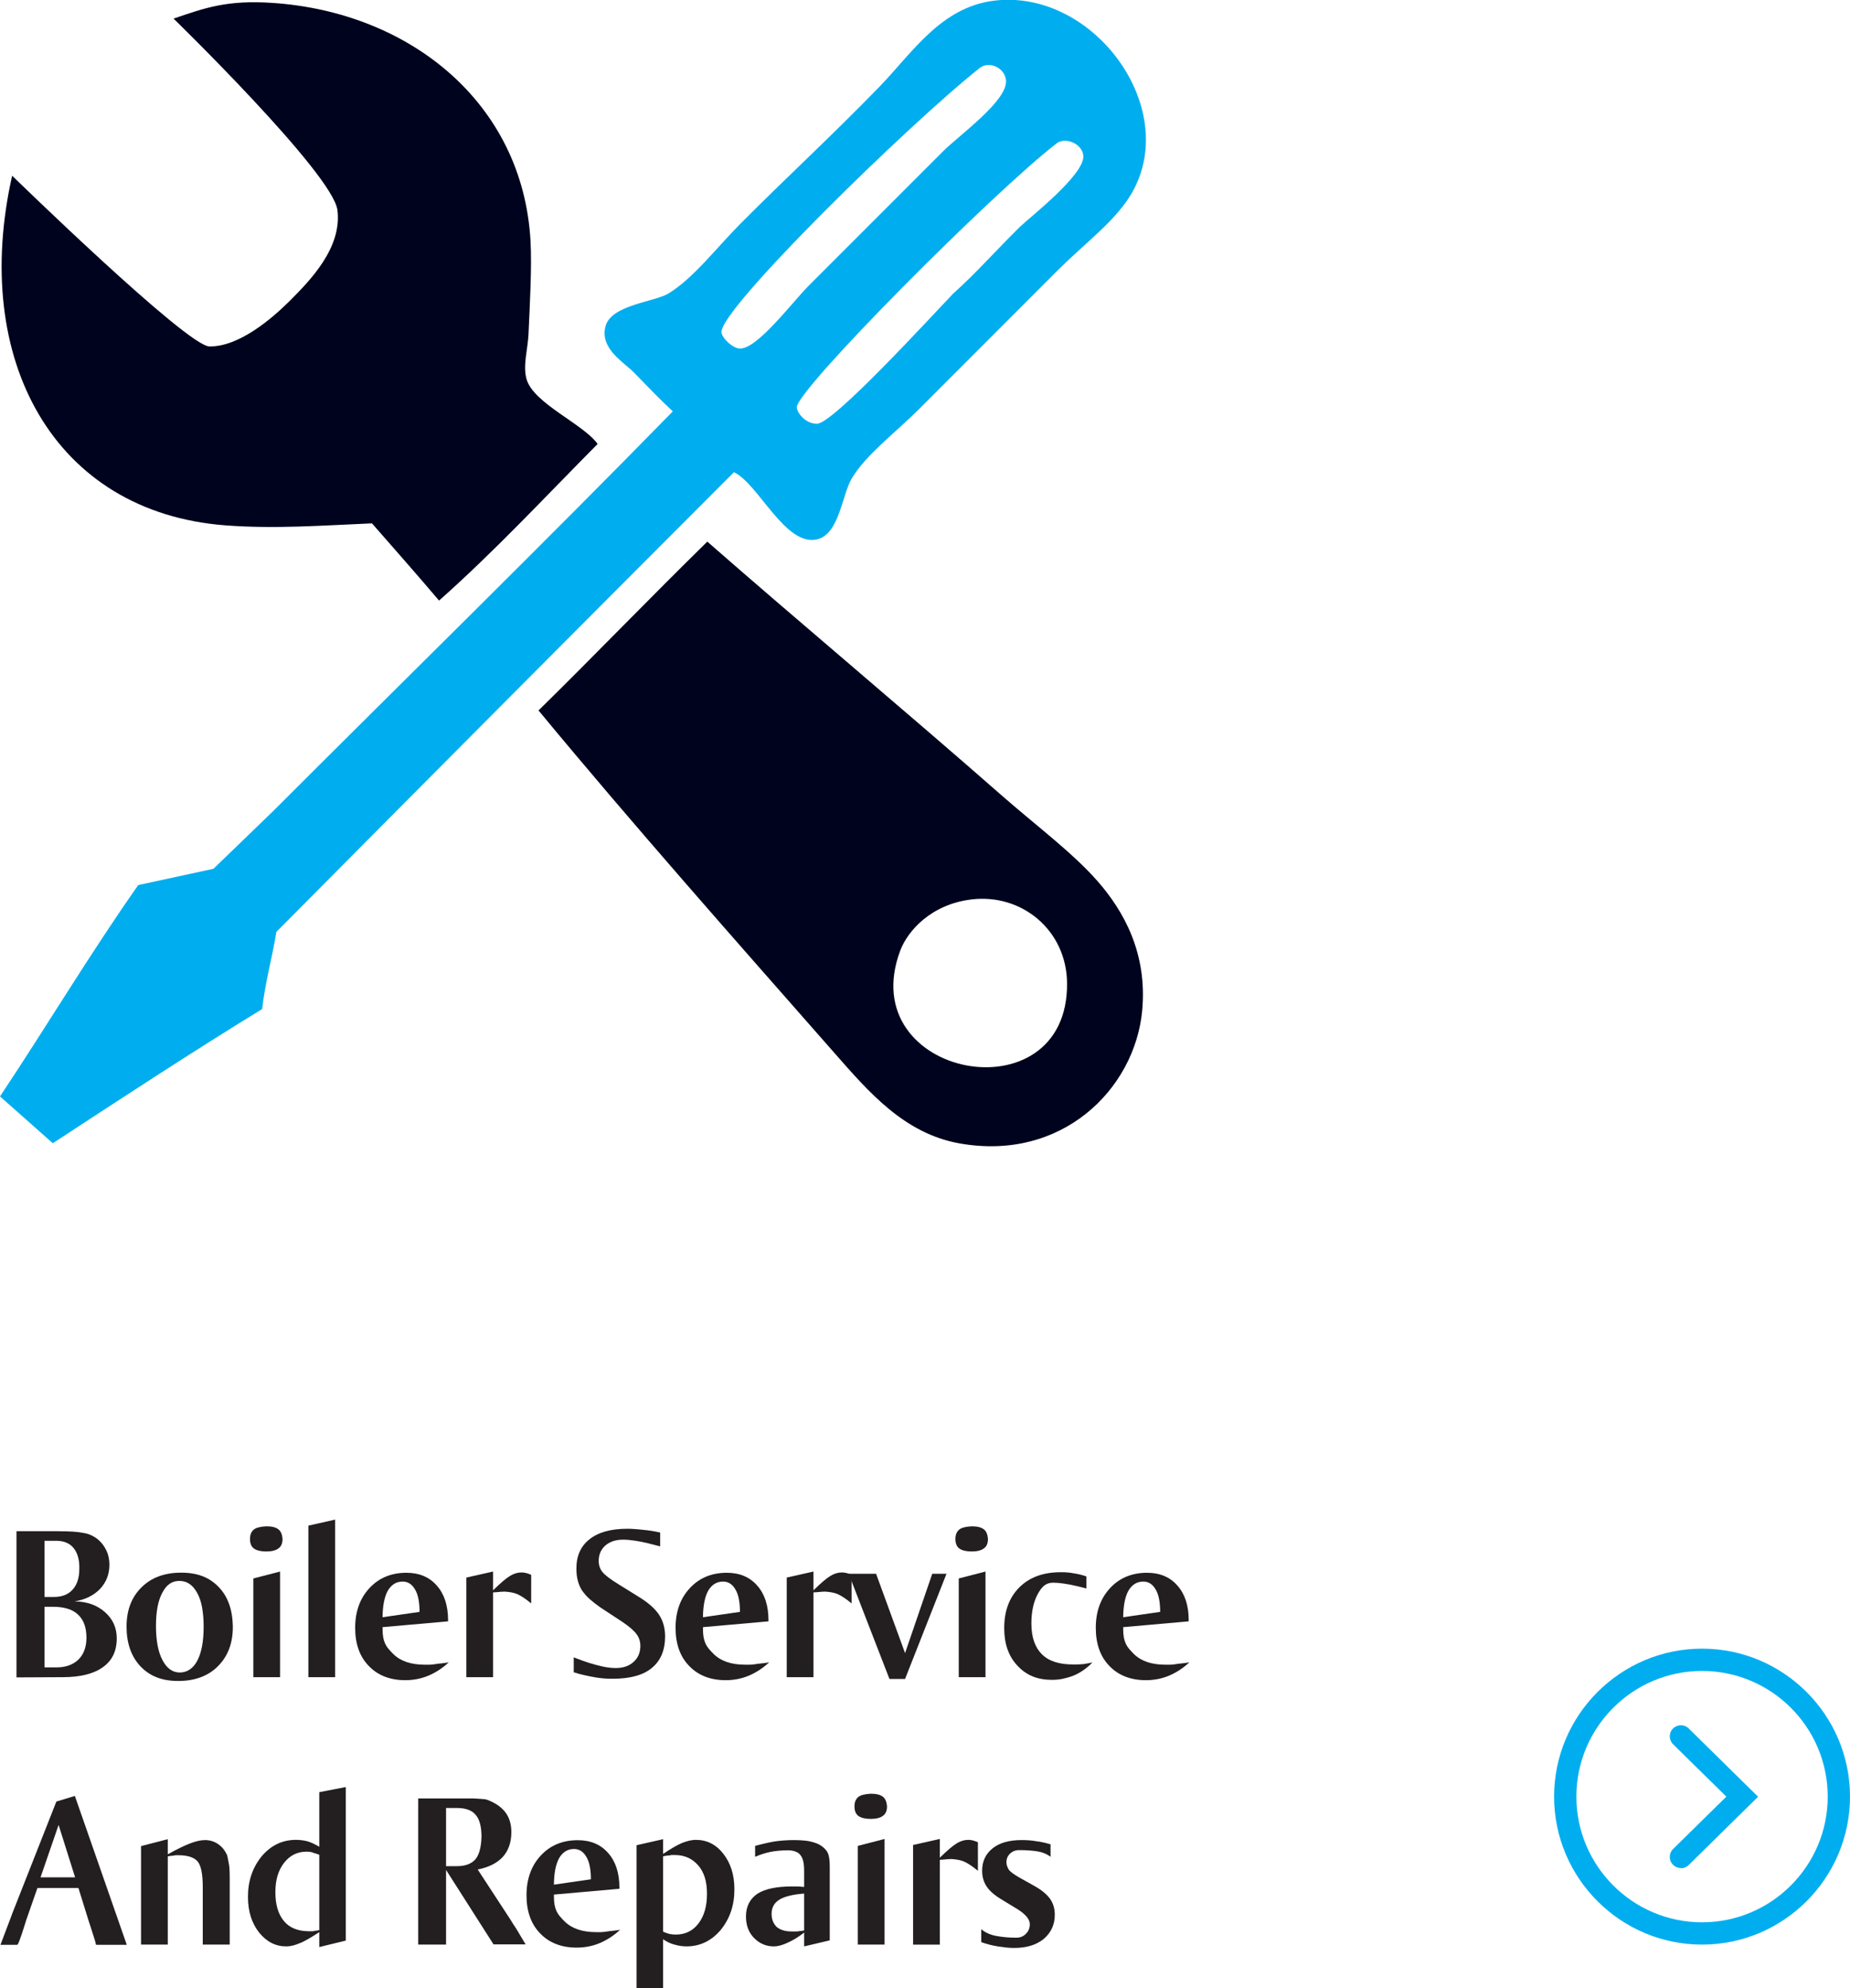
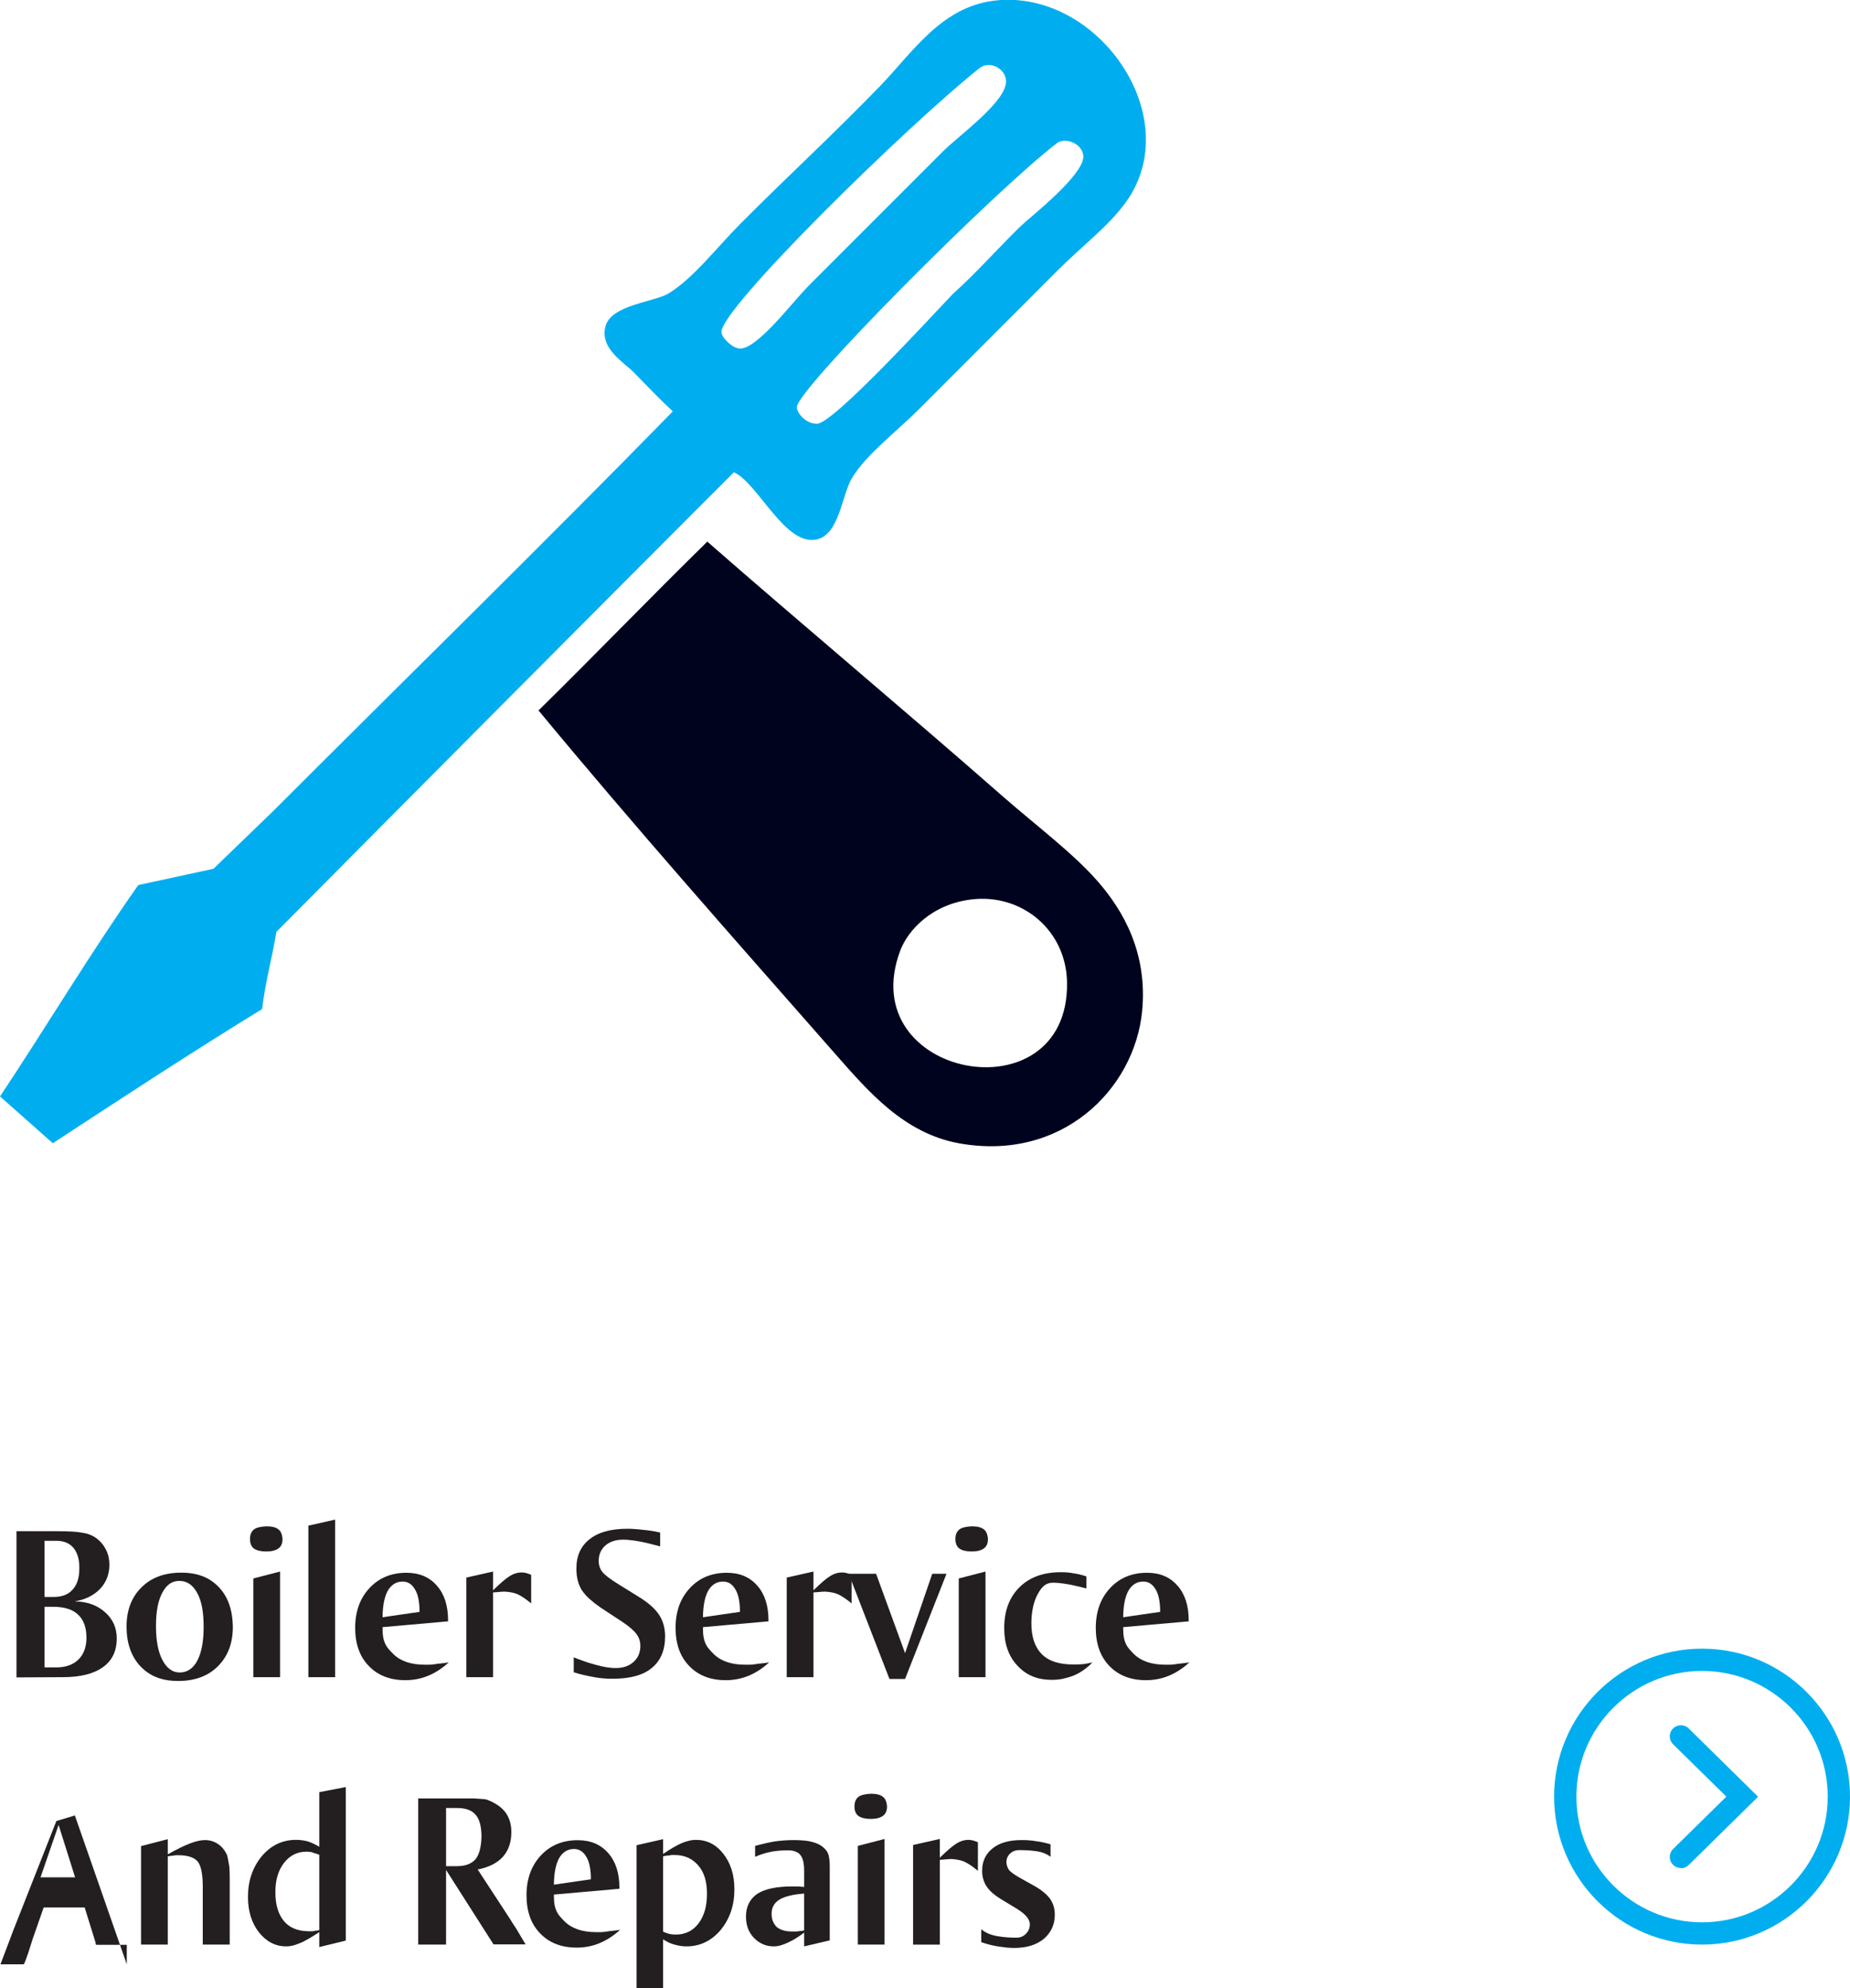
<svg xmlns="http://www.w3.org/2000/svg" id="Layer_1" data-name="Layer 1" viewBox="0 0 166.06 178.44">
  <defs>
    <style>      .cls-1 {        fill: #231f20;      }      .cls-2 {        fill: #00031d;      }      .cls-3 {        fill: #00aeef;      }    </style>
  </defs>
  <g>
    <path class="cls-3" d="M91.58,20.33c.81-.79,5.85-4.69,5.66-6.38-.13-1.11-1.65-1.65-2.37-1.1-5.67,4.35-23.48,22.23-23.35,23.72.04.49.78,1.47,1.82,1.46,1.47-.02,10.25-9.63,12.22-11.68,2.13-1.91,3.7-3.74,6.02-6.02M64.76,29.82c.06.55,1,1.43,1.64,1.46,1.57.07,4.73-4.18,6.2-5.65,4.15-4.15,7.86-7.86,12.04-12.04,1.47-1.47,5.82-4.55,5.66-6.38-.1-1.13-1.51-1.78-2.37-1.1-6.4,5.07-23.38,21.69-23.17,23.72M65.86,42.4c-13.71,13.72-27.39,27.47-41.05,41.23-.38,2.35-1,4.47-1.28,6.93-6.37,3.9-12.58,7.98-18.79,12.04l-4.74-4.2c4.18-6.28,8.09-12.83,12.41-18.97l6.75-1.46,5.29-5.11c11.91-11.91,24.36-24.09,35.94-35.94-1.16-1.09-2.11-2.07-3.47-3.47-.92-.95-3.13-2.17-2.56-4.2.54-1.9,4.4-2.15,5.66-2.92,2.22-1.36,4.35-4.15,6.39-6.2,4.22-4.25,8.27-7.95,12.59-12.41,2.87-2.97,5.46-7.07,10.22-7.66,9.22-1.14,17.35,10.38,11.86,18.06-1.55,2.17-3.96,3.96-6.2,6.2-4.09,4.09-8.22,8.22-12.4,12.41-2.16,2.15-4.76,4.09-6.02,6.2-.88,1.47-1.12,4.99-3.1,5.47-2.86.7-5.28-5-7.48-6.02" />
-     <path class="cls-2" d="M53.64,39.85c-4.7,4.73-9.23,9.62-14.23,14.05-1.98-2.34-4.01-4.63-6.02-6.93-4.38.18-8.63.52-13.14.18C4.82,45.98-2.63,32.25,1.09,15.77c0,0,15.67,15.28,17.7,15.32,2.68.05,5.66-2.54,7.19-4.06,1.85-1.85,4.73-4.78,4.31-8.17-.41-3.28-14.71-17.19-14.71-17.19C18.44.69,20.4-.01,24.45.26c12.31.82,22.47,8.95,23.17,21.35.13,2.36-.06,5.66-.18,8.39-.06,1.32-.52,2.78-.18,4.01.6,2.19,5.1,4.03,6.39,5.84" />
    <path class="cls-2" d="M80.82,85.28c-4.34,11.46,15.12,15.12,14.96,2.92-.06-4.74-4.08-8.02-8.57-7.48-3.62.43-5.72,2.81-6.39,4.56M48.35,63.75c5.09-5,10.04-10.15,15.14-15.14,8.18,7.16,17.95,15.34,26.45,22.8,3,2.63,6.34,5.12,8.57,7.66,2.36,2.69,4.51,6.5,4.01,11.68-.68,6.99-7.19,13.52-16.42,11.86-4.94-.89-8.13-4.62-11.13-8.03-9.07-10.32-18-20.39-26.64-30.83" />
  </g>
  <g>
    <path class="cls-1" d="M7.4,137.56c.41.05.79.19,1.12.4.41.27.73.62.96,1.06.23.41.34.89.34,1.42,0,.84-.28,1.56-.84,2.16-.57.59-1.33.96-2.28,1.12,1.12.01,2.03.34,2.74.98.69.61,1.04,1.39,1.04,2.34,0,1.13-.41,1.99-1.24,2.58-.83.6-2.03.9-3.62.9l-4.14.02v-13.12h3.72c1.05,0,1.79.05,2.2.14ZM4,143.32h.84c.73,0,1.29-.22,1.68-.66.4-.44.6-1.06.6-1.86.01-.41-.03-.78-.12-1.09s-.23-.58-.4-.79c-.36-.43-.88-.64-1.56-.64h-1.04v5.04ZM4,149.64h1.08c.81,0,1.47-.23,1.96-.7.48-.48.72-1.13.72-1.96,0-.92-.25-1.61-.76-2.08-.49-.47-1.25-.7-2.28-.7h-.72v5.44Z" />
    <path class="cls-1" d="M12.7,142.46c.88-.88,2.07-1.32,3.56-1.32s2.55.43,3.38,1.3c.81.84,1.23,2.01,1.26,3.52.01,1.48-.43,2.67-1.34,3.58-.88.88-2.07,1.32-3.56,1.32s-2.56-.44-3.4-1.32c-.83-.89-1.24-2.08-1.24-3.56s.45-2.64,1.34-3.52ZM14.56,142.96c-.37.69-.56,1.68-.56,2.96s.19,2.33.58,3.06c.39.75.91,1.12,1.56,1.12s1.21-.36,1.58-1.08c.37-.71.56-1.72.56-3.04,0-.64-.05-1.21-.14-1.72s-.24-.94-.44-1.3c-.39-.72-.92-1.08-1.6-1.08s-1.17.36-1.54,1.08Z" />
    <path class="cls-1" d="M25,137.26c.21.16.33.45.36.86,0,.39-.12.67-.36.84-.25.19-.62.28-1.1.28s-.86-.09-1.1-.26c-.24-.17-.36-.46-.36-.86s.12-.67.36-.86c.2-.16.57-.25,1.1-.28.51,0,.87.09,1.1.28ZM25.14,150.52h-2.4v-8.86l2.4-.62v9.48Z" />
    <path class="cls-1" d="M30.08,150.52h-2.4v-13.6l2.4-.54v14.14Z" />
    <path class="cls-1" d="M34.34,146.02v.16c0,.31.02.57.06.78.04.21.1.4.18.57.08.17.18.32.3.46.12.14.26.29.42.45.65.64,1.59.96,2.82.96.13,0,.28,0,.43,0s.32-.02.51-.05c.17-.03.36-.05.57-.07.21-.02.42-.05.65-.09-.56.52-1.17.92-1.84,1.2-.65.27-1.34.4-2.06.4-1.37,0-2.47-.43-3.28-1.28-.81-.83-1.22-1.97-1.22-3.42s.43-2.65,1.28-3.56c.85-.92,1.96-1.38,3.32-1.38,1.15,0,2.05.38,2.72,1.14.68.76,1.02,1.8,1.02,3.12v.1l-5.88.52ZM37.26,142.66c-.27-.48-.64-.72-1.12-.72-.56,0-1,.27-1.32.8-.31.55-.47,1.35-.48,2.4l3.32-.48c0-.88-.13-1.55-.4-2Z" />
    <path class="cls-1" d="M44.26,142.72c.67-.65,1.18-1.09,1.54-1.3.33-.2.67-.3,1.02-.3.13,0,.28.02.44.06.07.03.14.05.21.07.07.02.14.05.21.09v2.56c-.48-.4-.9-.68-1.26-.84-.17-.07-.35-.12-.53-.15-.18-.03-.38-.06-.59-.07-.15,0-.42.02-.82.06-.11,0-.18,0-.22.02v7.6h-2.4v-8.94l2.4-.54v1.68Z" />
    <path class="cls-1" d="M59.26,138.78c-.45-.12-.85-.22-1.18-.3-.33-.08-.7-.15-1.09-.21-.39-.06-.75-.09-1.07-.09-.64,0-1.17.17-1.58.52-.4.36-.6.82-.6,1.38,0,.39.11.71.32.98.21.28.72.67,1.52,1.16l1.74,1.08c.85.52,1.47,1.06,1.84,1.62.36.55.54,1.19.54,1.94,0,1.24-.4,2.19-1.2,2.84-.77.64-1.94.96-3.5.96-.27,0-.54,0-.81-.03-.27-.02-.56-.06-.85-.11-.28-.05-.57-.11-.88-.18-.31-.07-.63-.15-.96-.26v-1.34c.51.2.95.36,1.32.48.37.12.78.23,1.22.33.44.1.85.15,1.22.15.67,0,1.2-.18,1.6-.54.41-.36.62-.84.62-1.44,0-.4-.11-.75-.34-1.06-.23-.32-.66-.69-1.3-1.12l-1.92-1.26c-.39-.27-.72-.53-1-.78-.28-.25-.51-.52-.7-.8-.32-.52-.48-1.15-.48-1.9-.01-1.15.38-2.03,1.18-2.66.79-.63,1.92-.94,3.4-.94.23,0,.46.01.71.03.25.02.49.04.73.07.48.04.98.12,1.5.24v1.24Z" />
    <path class="cls-1" d="M63.1,146.02v.16c0,.31.02.57.06.78.04.21.1.4.18.57.08.17.18.32.3.46.12.14.26.29.42.45.65.64,1.59.96,2.82.96.13,0,.28,0,.43,0s.32-.02.51-.05c.17-.03.36-.05.57-.07.21-.02.42-.05.65-.09-.56.52-1.17.92-1.84,1.2-.65.27-1.34.4-2.06.4-1.37,0-2.47-.43-3.28-1.28-.81-.83-1.22-1.97-1.22-3.42s.43-2.65,1.28-3.56c.85-.92,1.96-1.38,3.32-1.38,1.15,0,2.05.38,2.72,1.14.68.76,1.02,1.8,1.02,3.12v.1l-5.88.52ZM66.02,142.66c-.27-.48-.64-.72-1.12-.72-.56,0-1,.27-1.32.8-.31.55-.47,1.35-.48,2.4l3.32-.48c0-.88-.13-1.55-.4-2Z" />
    <path class="cls-1" d="M73.02,142.72c.67-.65,1.18-1.09,1.54-1.3.33-.2.67-.3,1.02-.3.13,0,.28.02.44.06.07.03.14.05.21.07.07.02.14.05.21.09v2.56c-.48-.4-.9-.68-1.26-.84-.17-.07-.35-.12-.53-.15-.18-.03-.38-.06-.59-.07-.15,0-.42.02-.82.06-.11,0-.18,0-.22.02v7.6h-2.4v-8.94l2.4-.54v1.68Z" />
    <path class="cls-1" d="M81.24,148.36l2.44-7.12h1.28l-3.72,9.44h-1.4l-3.66-9.44h2.46l2.6,7.12Z" />
    <path class="cls-1" d="M88.32,137.26c.21.16.33.45.36.86,0,.39-.12.67-.36.84-.25.19-.62.28-1.1.28s-.86-.09-1.1-.26c-.24-.17-.36-.46-.36-.86s.12-.67.36-.86c.2-.16.57-.25,1.1-.28.51,0,.87.09,1.1.28ZM88.46,150.52h-2.4v-8.86l2.4-.62v9.48Z" />
    <path class="cls-1" d="M97.52,142.56c-.41-.11-.77-.19-1.07-.26-.3-.07-.62-.13-.97-.18-.35-.05-.66-.08-.94-.08-.33,0-.6.09-.81.26-.21.17-.4.43-.59.78-.37.69-.56,1.57-.56,2.62,0,1.21.31,2.13.94,2.76s1.56.92,2.84.92c.19,0,.35,0,.5-.01.15,0,.29-.02.44-.03.15-.03.28-.05.4-.07.12-.02.24-.04.36-.07-.52.53-1.09.93-1.7,1.18-.31.12-.62.21-.94.28-.32.07-.65.1-1,.1-.64,0-1.22-.1-1.73-.31-.51-.21-.97-.53-1.37-.97-.79-.84-1.18-1.96-1.18-3.36,0-1.53.45-2.75,1.36-3.66.91-.91,2.15-1.36,3.72-1.36.19,0,.38,0,.57.02.19.01.39.04.59.08.19.03.38.06.57.11.19.05.38.1.57.17v1.08Z" />
    <path class="cls-1" d="M100.82,146.02v.16c0,.31.02.57.06.78.04.21.1.4.18.57.08.17.18.32.3.46.12.14.26.29.42.45.65.64,1.59.96,2.82.96.13,0,.28,0,.43,0s.32-.02.51-.05c.17-.03.36-.05.57-.07.21-.02.42-.05.65-.09-.56.52-1.17.92-1.84,1.2-.65.27-1.34.4-2.06.4-1.37,0-2.47-.43-3.28-1.28-.81-.83-1.22-1.97-1.22-3.42s.43-2.65,1.28-3.56c.85-.92,1.96-1.38,3.32-1.38,1.15,0,2.05.38,2.72,1.14.68.76,1.02,1.8,1.02,3.12v.1l-5.88.52ZM103.74,142.66c-.27-.48-.64-.72-1.12-.72-.56,0-1,.27-1.32.8-.31.55-.47,1.35-.48,2.4l3.32-.48c0-.88-.13-1.55-.4-2Z" />
  </g>
  <g>
-     <path class="cls-1" d="M11.38,174.54h-2.76s-.03-.15-.08-.33c-.05-.18-.12-.38-.19-.6-.07-.22-.14-.44-.21-.66-.07-.22-.12-.38-.16-.49l-.02-.06-.92-2.96h-3.68l-1,2.86c-.03.08-.08.24-.15.48s-.15.49-.24.75c-.09.26-.17.49-.25.7-.08.21-.14.31-.18.31H.04s.07-.18.18-.47c.11-.29.22-.6.35-.93.13-.33.24-.64.35-.92.11-.28.16-.43.16-.44l3.98-10.1,1.66-.5,4.66,13.36ZM3.64,168.48h3.1l-1.48-4.7-1.62,4.7Z" />
+     <path class="cls-1" d="M11.38,174.54h-2.76s-.03-.15-.08-.33l-.02-.06-.92-2.96h-3.68l-1,2.86c-.03.08-.08.24-.15.48s-.15.49-.24.75c-.09.26-.17.49-.25.7-.08.21-.14.31-.18.31H.04s.07-.18.18-.47c.11-.29.22-.6.35-.93.13-.33.24-.64.35-.92.11-.28.16-.43.16-.44l3.98-10.1,1.66-.5,4.66,13.36ZM3.64,168.48h3.1l-1.48-4.7-1.62,4.7Z" />
    <path class="cls-1" d="M20.61,167.95c0,.17.01.36.01.57v6h-2.42v-5.16c0-1.16-.15-1.93-.46-2.3-.32-.37-.89-.56-1.72-.56h-.22c-.07,0-.15.01-.24.04-.16,0-.33.02-.5.06v7.92h-2.4v-8.84l2.4-.62v1.36c.8-.45,1.47-.78,2-.98.52-.2.97-.3,1.34-.3.44,0,.83.12,1.18.36.35.24.61.57.8.98.03.09.06.24.1.45s.07.39.1.55c.01.15.02.3.03.47Z" />
    <path class="cls-1" d="M31.04,174.16l-2.38.58v-1.34c-.35.23-.66.42-.95.59-.29.17-.54.3-.77.39-.47.2-.87.3-1.22.3-.96.01-1.78-.4-2.46-1.24-.67-.85-1-1.91-1-3.18-.01-1.43.4-2.65,1.24-3.68.83-.97,1.85-1.46,3.06-1.46.39,0,.75.05,1.08.14.33.11.67.27,1.02.48v-4.9l2.38-.46v13.78ZM28.1,166.26c-.09-.03-.19-.05-.28-.06-.09-.01-.19-.02-.3-.02-.83,0-1.5.33-2.02,1s-.78,1.53-.78,2.6c-.01,1.12.24,1.99.76,2.62.25.31.56.53.92.68.36.15.77.23,1.24.24.07,0,.14,0,.21,0s.16,0,.25,0c.08-.03.17-.04.26-.05s.19-.02.3-.05v-6.76c-.19-.08-.37-.14-.56-.18Z" />
    <path class="cls-1" d="M42.58,161.41c.2,0,.37.02.52.03.31.01.51.04.62.08.72.27,1.27.64,1.64,1.12.36.48.54,1.07.54,1.78,0,.91-.25,1.65-.76,2.22-.51.56-1.26.94-2.26,1.14l2.94,4.5c.12.2.23.38.34.54.11.16.21.32.31.49.1.17.21.35.32.54s.24.41.39.65h-2.88l-4.26-6.68v6.7h-2.5v-13.12h4.36c.25,0,.48,0,.68,0ZM40.04,167.48h.98c.75,0,1.3-.21,1.66-.62.33-.4.51-1.07.54-2,0-.92-.17-1.58-.52-1.98-.33-.41-.89-.62-1.68-.62h-.98v5.22Z" />
    <path class="cls-1" d="M49.72,170.02v.16c0,.31.02.57.06.78.04.21.1.4.18.57.08.17.18.32.3.46.12.14.26.29.42.45.65.64,1.59.96,2.82.96.13,0,.28,0,.43,0s.32-.02.51-.05c.17-.03.36-.05.57-.07.21-.02.42-.05.65-.09-.56.52-1.17.92-1.84,1.2-.65.27-1.34.4-2.06.4-1.37,0-2.47-.43-3.28-1.28-.81-.83-1.22-1.97-1.22-3.42s.43-2.65,1.28-3.56c.85-.92,1.96-1.38,3.32-1.38,1.15,0,2.05.38,2.72,1.14.68.76,1.02,1.8,1.02,3.12v.1l-5.88.52ZM52.64,166.66c-.27-.48-.64-.72-1.12-.72-.56,0-1,.27-1.32.8-.31.55-.47,1.35-.48,2.4l3.32-.48c0-.88-.13-1.55-.4-2Z" />
    <path class="cls-1" d="M59.52,166.38c.67-.45,1.23-.78,1.7-.98.48-.19.89-.28,1.24-.28.99,0,1.81.41,2.46,1.24.67.85,1,1.91,1,3.18.01,1.43-.4,2.65-1.24,3.68-.83.97-1.85,1.46-3.06,1.46-.33,0-.69-.05-1.08-.16-.35-.09-.69-.25-1.02-.48v4.4h-2.38v-12.84l2.38-.54v1.32ZM59.79,173.47c.09.03.18.06.29.09.17.04.37.06.58.06.85,0,1.53-.33,2.04-1,.51-.67.76-1.55.76-2.66s-.26-1.94-.78-2.54c-.27-.31-.57-.54-.92-.7s-.75-.24-1.22-.24h-.22c-.07,0-.14.01-.22.04-.08,0-.17,0-.26.02-.09.01-.2.03-.32.06v6.76c.09.04.18.08.27.11Z" />
    <path class="cls-1" d="M74.48,171.52v2.62l-2.3.54v-1.24c-.49.39-.99.69-1.5.92-.47.21-.86.32-1.18.32-.71.01-1.31-.24-1.82-.76-.48-.49-.72-1.13-.72-1.92,0-.89.34-1.57,1.02-2.04.68-.44,1.73-.66,3.14-.66h.38c.16,0,.35.01.58.04h.1v-1.46c0-.67-.11-1.13-.34-1.4-.11-.15-.26-.25-.46-.32-.2-.07-.41-.1-.64-.1-.6,0-1.13.05-1.58.14-.45.09-.91.24-1.38.44v-.98c.29-.08.59-.15.88-.22.29-.07.59-.13.88-.18.57-.08,1.15-.12,1.74-.12.37,0,.71.02,1,.05.29.03.56.09.8.17.45.13.81.37,1.08.7.12.15.2.33.24.54.05.2.08.54.08,1.02v3.9ZM69.94,170.5c-.45.28-.68.7-.68,1.26,0,.48.15.87.46,1.18.33.27.78.4,1.34.4h.32c.11,0,.21,0,.3-.02.09-.01.18-.02.26-.03.08,0,.16-.02.24-.05v-3.3c-1.04.08-1.79.27-2.24.56Z" />
    <path class="cls-1" d="M79.26,161.26c.21.16.33.45.36.86,0,.39-.12.67-.36.84-.25.19-.62.28-1.1.28s-.86-.09-1.1-.26c-.24-.17-.36-.46-.36-.86s.12-.67.36-.86c.2-.16.57-.25,1.1-.28.51,0,.87.09,1.1.28ZM79.4,174.52h-2.4v-8.86l2.4-.62v9.48Z" />
    <path class="cls-1" d="M84.36,166.72c.67-.65,1.18-1.09,1.54-1.3.33-.2.67-.3,1.02-.3.13,0,.28.02.44.06.07.03.14.05.21.07.07.02.14.05.21.09v2.56c-.48-.4-.9-.68-1.26-.84-.17-.07-.35-.12-.53-.15-.18-.03-.38-.06-.59-.07-.15,0-.42.02-.82.06-.11,0-.18,0-.22.02v7.6h-2.4v-8.94l2.4-.54v1.68Z" />
    <path class="cls-1" d="M94.3,166.64c-.36-.27-.78-.43-1.26-.5-.48-.07-1-.1-1.56-.1-.33,0-.61.11-.82.32-.21.2-.32.45-.32.76,0,.24.08.48.24.72.17.19.47.4.88.64l1.36.76c.65.36,1.13.75,1.44,1.18.28.4.42.87.42,1.42,0,.88-.33,1.6-.98,2.16-.67.55-1.55.82-2.66.82-.24,0-.48-.01-.73-.04s-.5-.06-.75-.1c-.51-.08-1-.21-1.48-.38v-1.16c.37.31.83.51,1.38.61.55.1,1.13.15,1.76.15.35,0,.63-.11.86-.34.24-.24.36-.53.36-.86,0-.45-.38-.91-1.14-1.38l-.1-.06-1.38-.84c-.6-.37-1.02-.75-1.26-1.12-.27-.41-.4-.87-.4-1.38-.01-.85.3-1.53.94-2.04.61-.49,1.47-.74,2.58-.74.23,0,.45,0,.66.02.21.01.43.04.66.08.23.03.44.06.65.11s.42.1.65.17v1.12Z" />
  </g>
  <path class="cls-3" d="M150.88,167.65c-.26,0-.52-.1-.71-.3-.39-.39-.38-1.03.01-1.41l4.78-4.7-4.78-4.7c-.39-.39-.4-1.02-.01-1.41.39-.39,1.02-.4,1.41-.01l6.23,6.13-6.23,6.13c-.19.19-.45.29-.7.29Z" />
  <path class="cls-3" d="M152.78,174.52c-7.32,0-13.28-5.96-13.28-13.28s5.96-13.28,13.28-13.28,13.28,5.96,13.28,13.28-5.96,13.28-13.28,13.28ZM152.78,149.96c-6.22,0-11.28,5.06-11.28,11.28s5.06,11.28,11.28,11.28,11.28-5.06,11.28-11.28-5.06-11.28-11.28-11.28Z" />
</svg>